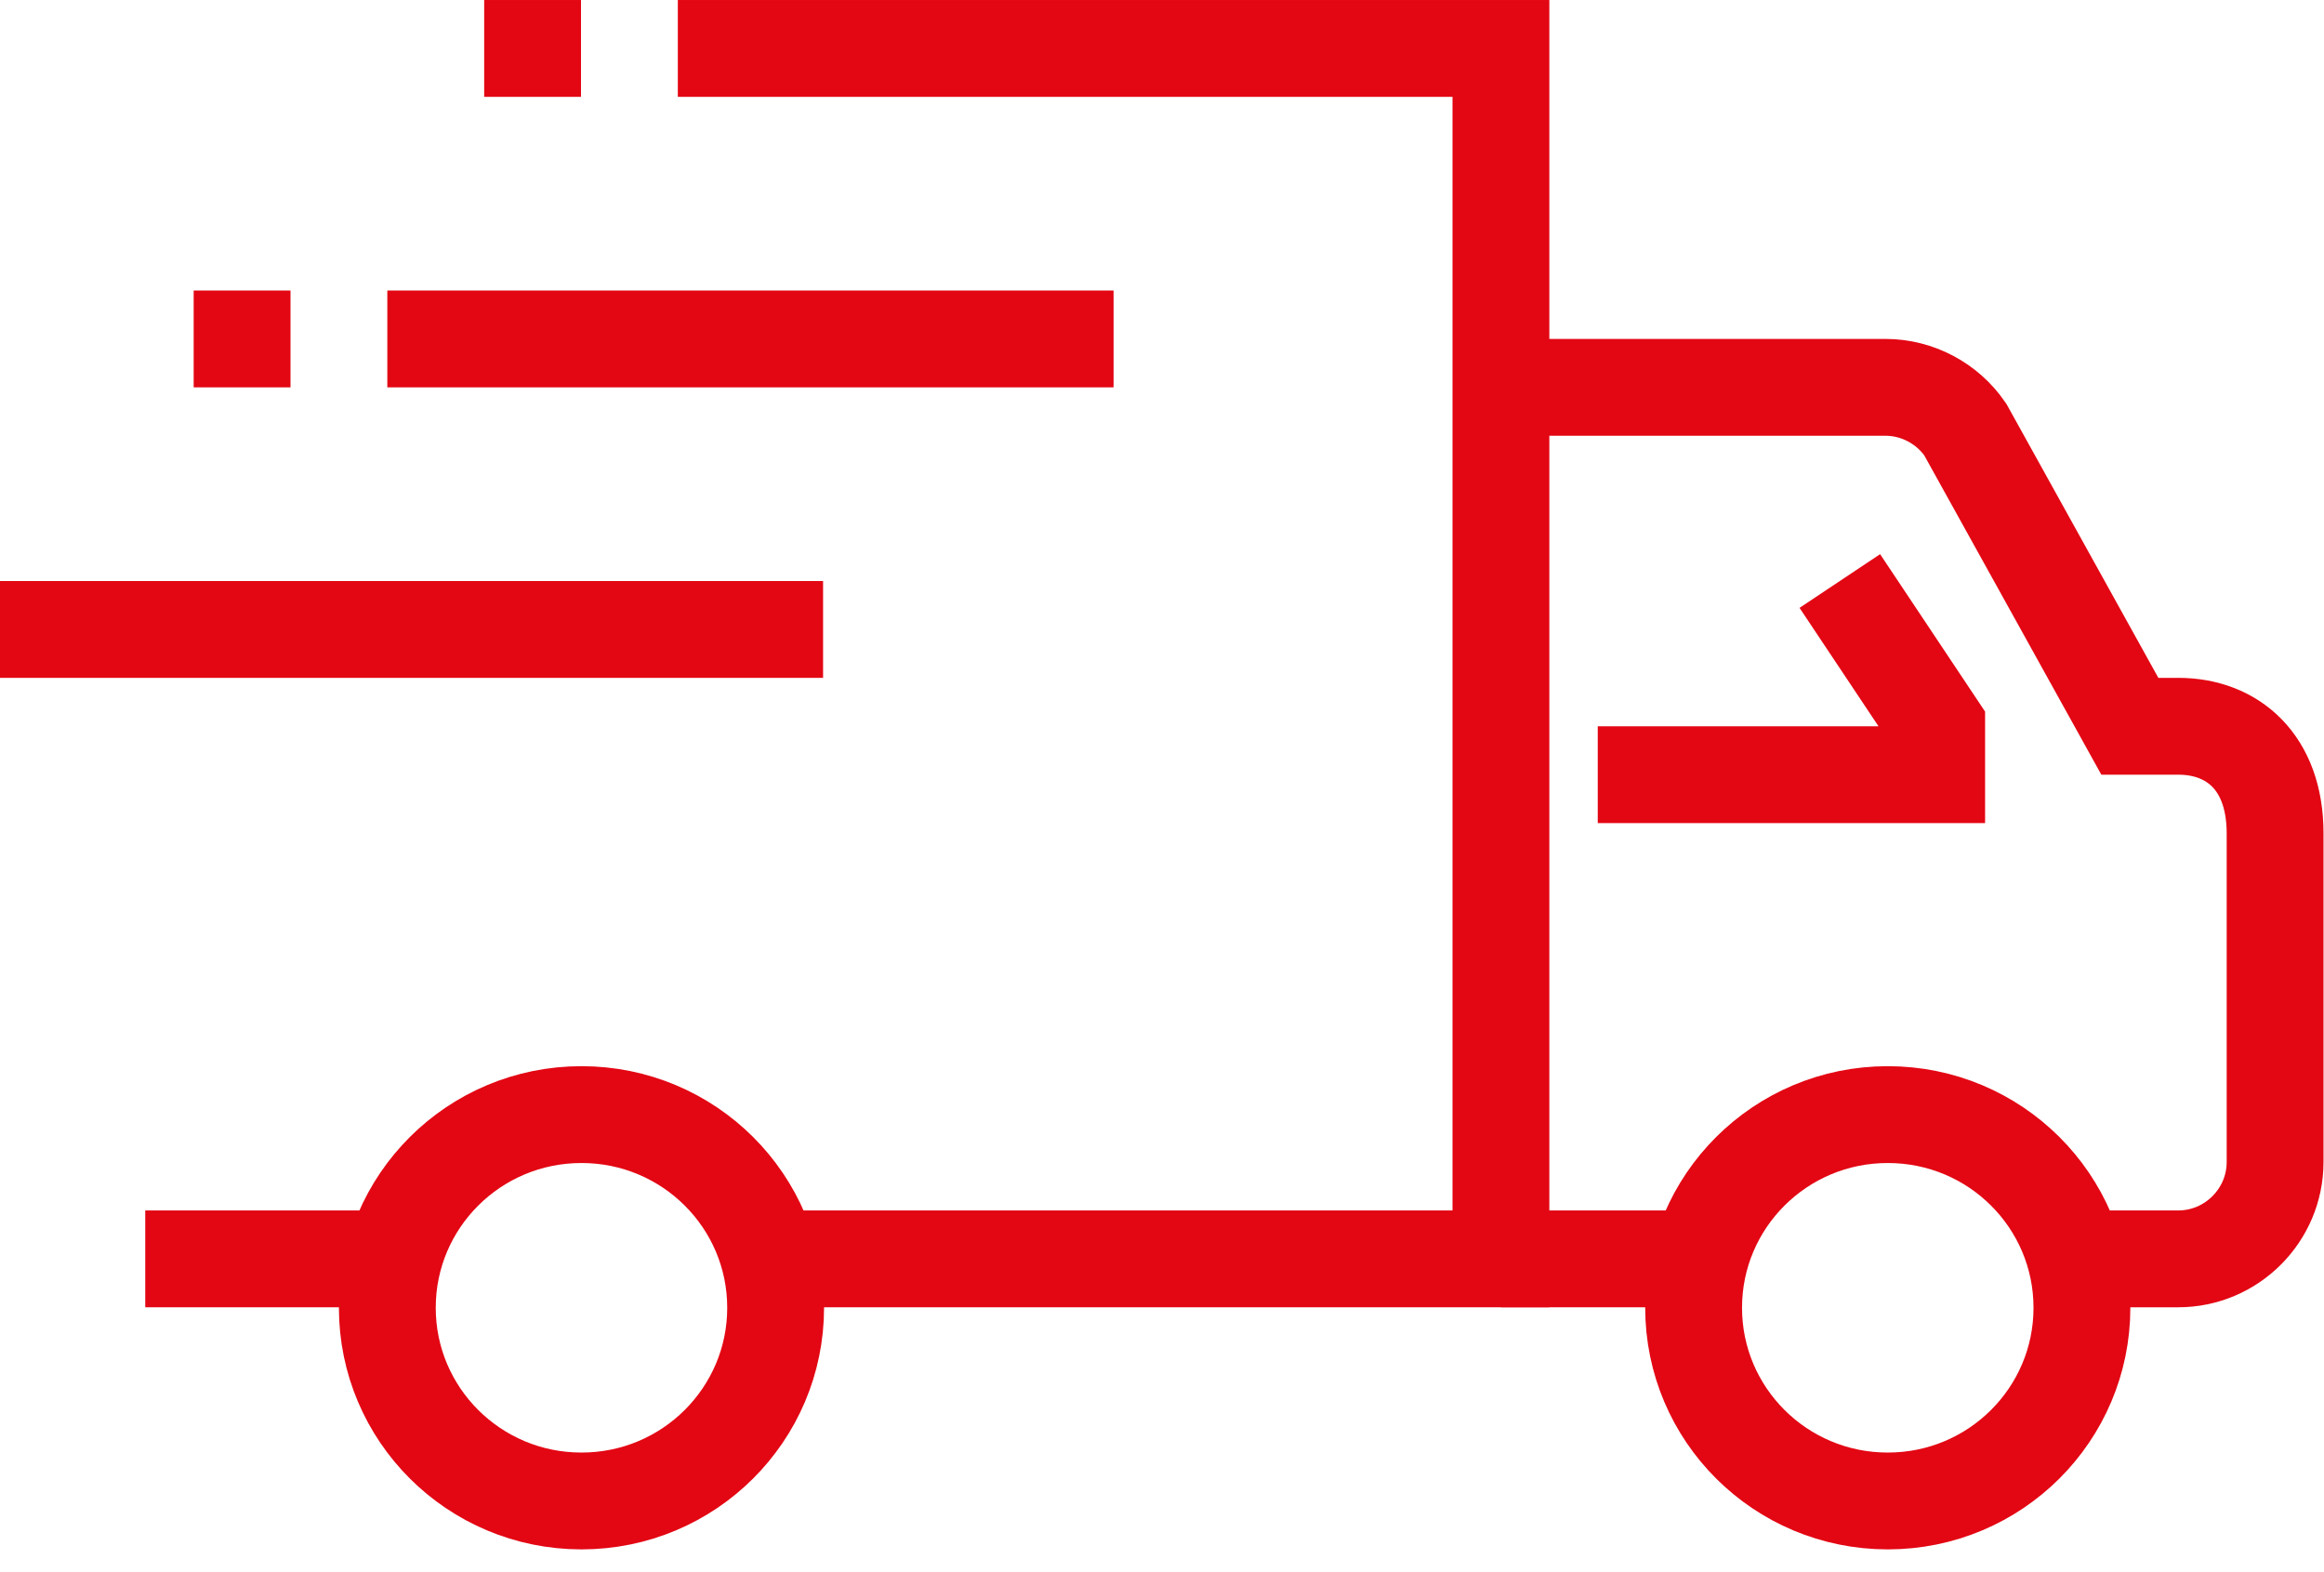
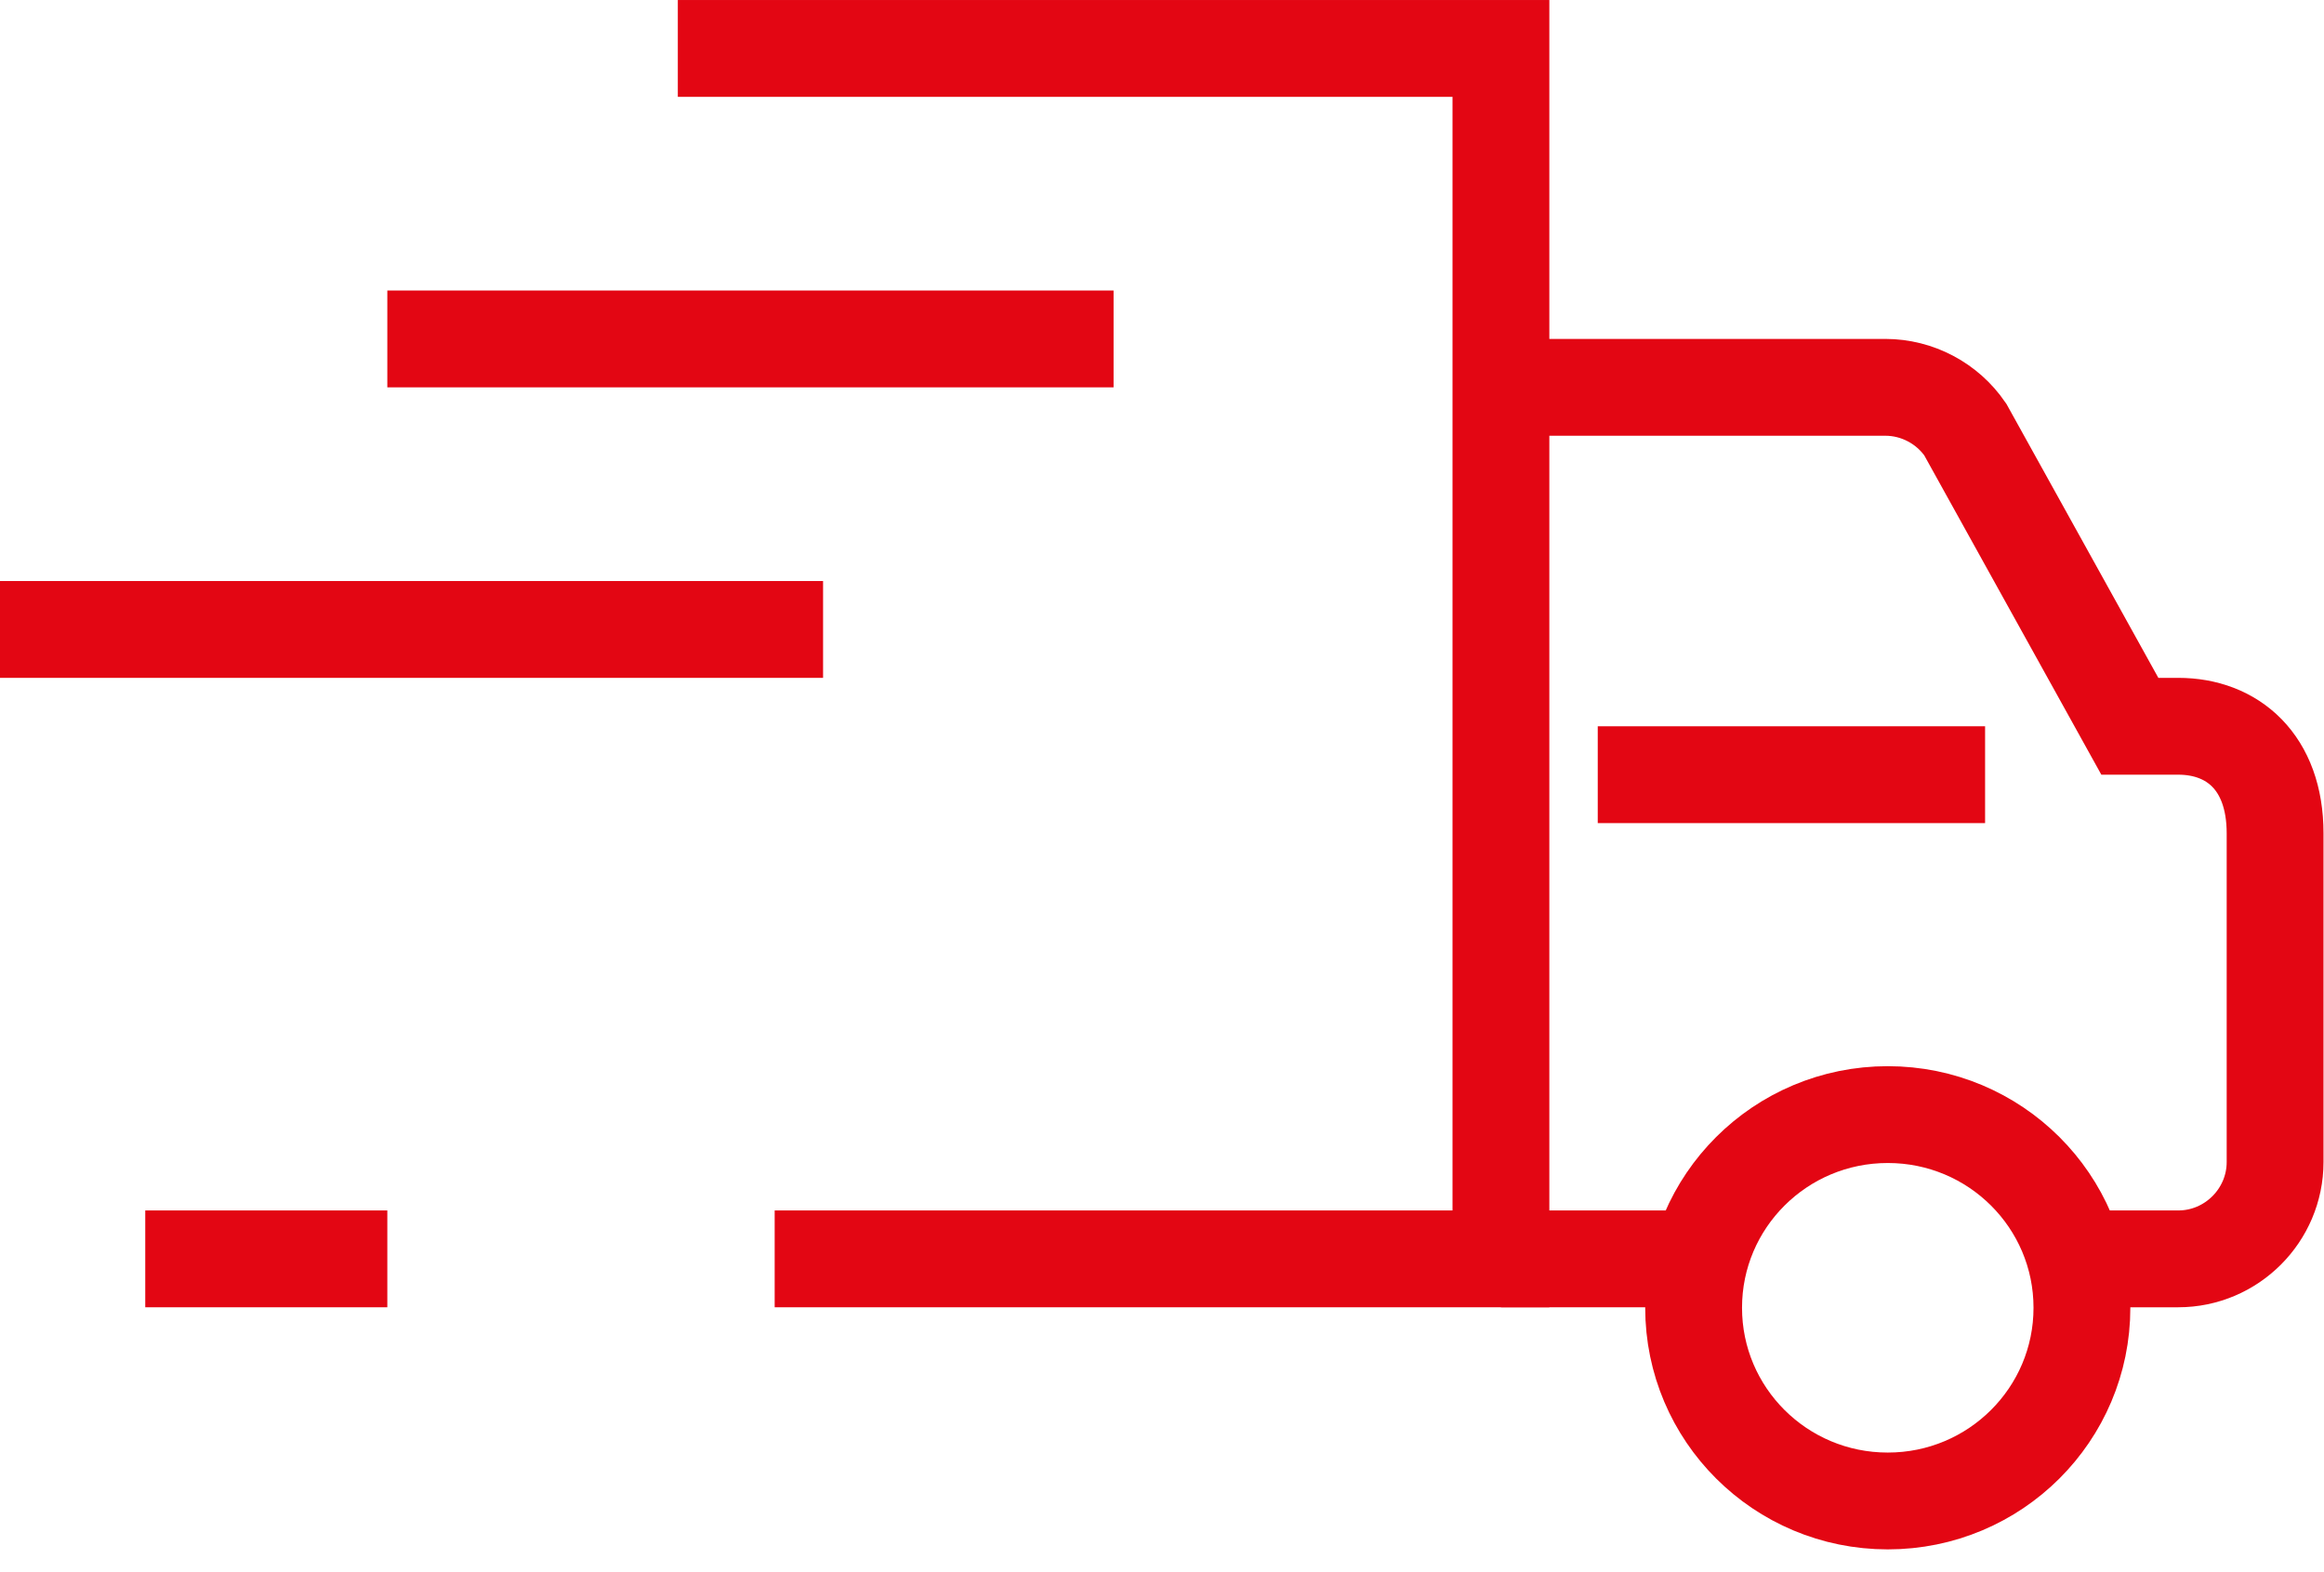
<svg xmlns="http://www.w3.org/2000/svg" width="68" height="46" viewBox="0 0 68 46" fill="none">
  <g clip-path="url(#clip0_237_2585)">
    <path d="M43.917 11.333H55.165C56.1 11.333 56.978 11.801 57.503 12.566L62.319 21.25H63.736C65.323 21.25 66.569 22.298 66.569 24.381V34C66.569 35.558 65.294 36.833 63.736 36.833H60.903" stroke="#E30613" stroke-width="2.833" stroke-miterlimit="10" />
    <path d="M19.833 1.417H43.917V36.833H22.667" stroke="#E30613" stroke-width="2.833" stroke-miterlimit="10" />
    <path d="M11.333 36.833H4.25" stroke="#E30613" stroke-width="2.833" stroke-miterlimit="10" />
    <path d="M60.917 38.264C60.917 41.381 58.381 43.917 55.236 43.917C52.091 43.917 49.555 41.381 49.555 38.264C49.555 35.147 52.091 32.612 55.236 32.612C58.381 32.612 60.917 35.147 60.917 38.264Z" stroke="#E30613" stroke-width="2.833" stroke-miterlimit="10" />
-     <path d="M22.695 38.264C22.695 41.381 20.159 43.917 17.014 43.917C13.869 43.917 11.333 41.381 11.333 38.264C11.333 35.147 13.869 32.612 17.014 32.612C20.159 32.612 22.695 35.147 22.695 38.264Z" stroke="#E30613" stroke-width="2.833" stroke-miterlimit="10" />
    <path d="M43.917 36.833H49.583" stroke="#E30613" stroke-width="2.833" stroke-miterlimit="10" />
-     <path d="M46.75 22.667H56.667V21.25L53.833 17" stroke="#E30613" stroke-width="2.833" stroke-miterlimit="10" />
+     <path d="M46.75 22.667H56.667V21.25" stroke="#E30613" stroke-width="2.833" stroke-miterlimit="10" />
    <path d="M0 18.417H24.083" stroke="#E30613" stroke-width="2.833" stroke-miterlimit="10" />
    <path d="M11.333 9.917H32.583" stroke="#E30613" stroke-width="2.833" stroke-miterlimit="10" />
-     <path d="M8.5 9.917H5.667" stroke="#E30613" stroke-width="2.833" stroke-miterlimit="10" />
-     <path d="M17 1.417H14.167" stroke="#E30613" stroke-width="2.833" stroke-miterlimit="10" />
  </g>
  <defs>
    <clipPath id="clip0_237_2585">
      <rect width="68" height="45.333" fill="white" />
    </clipPath>
  </defs>
</svg>